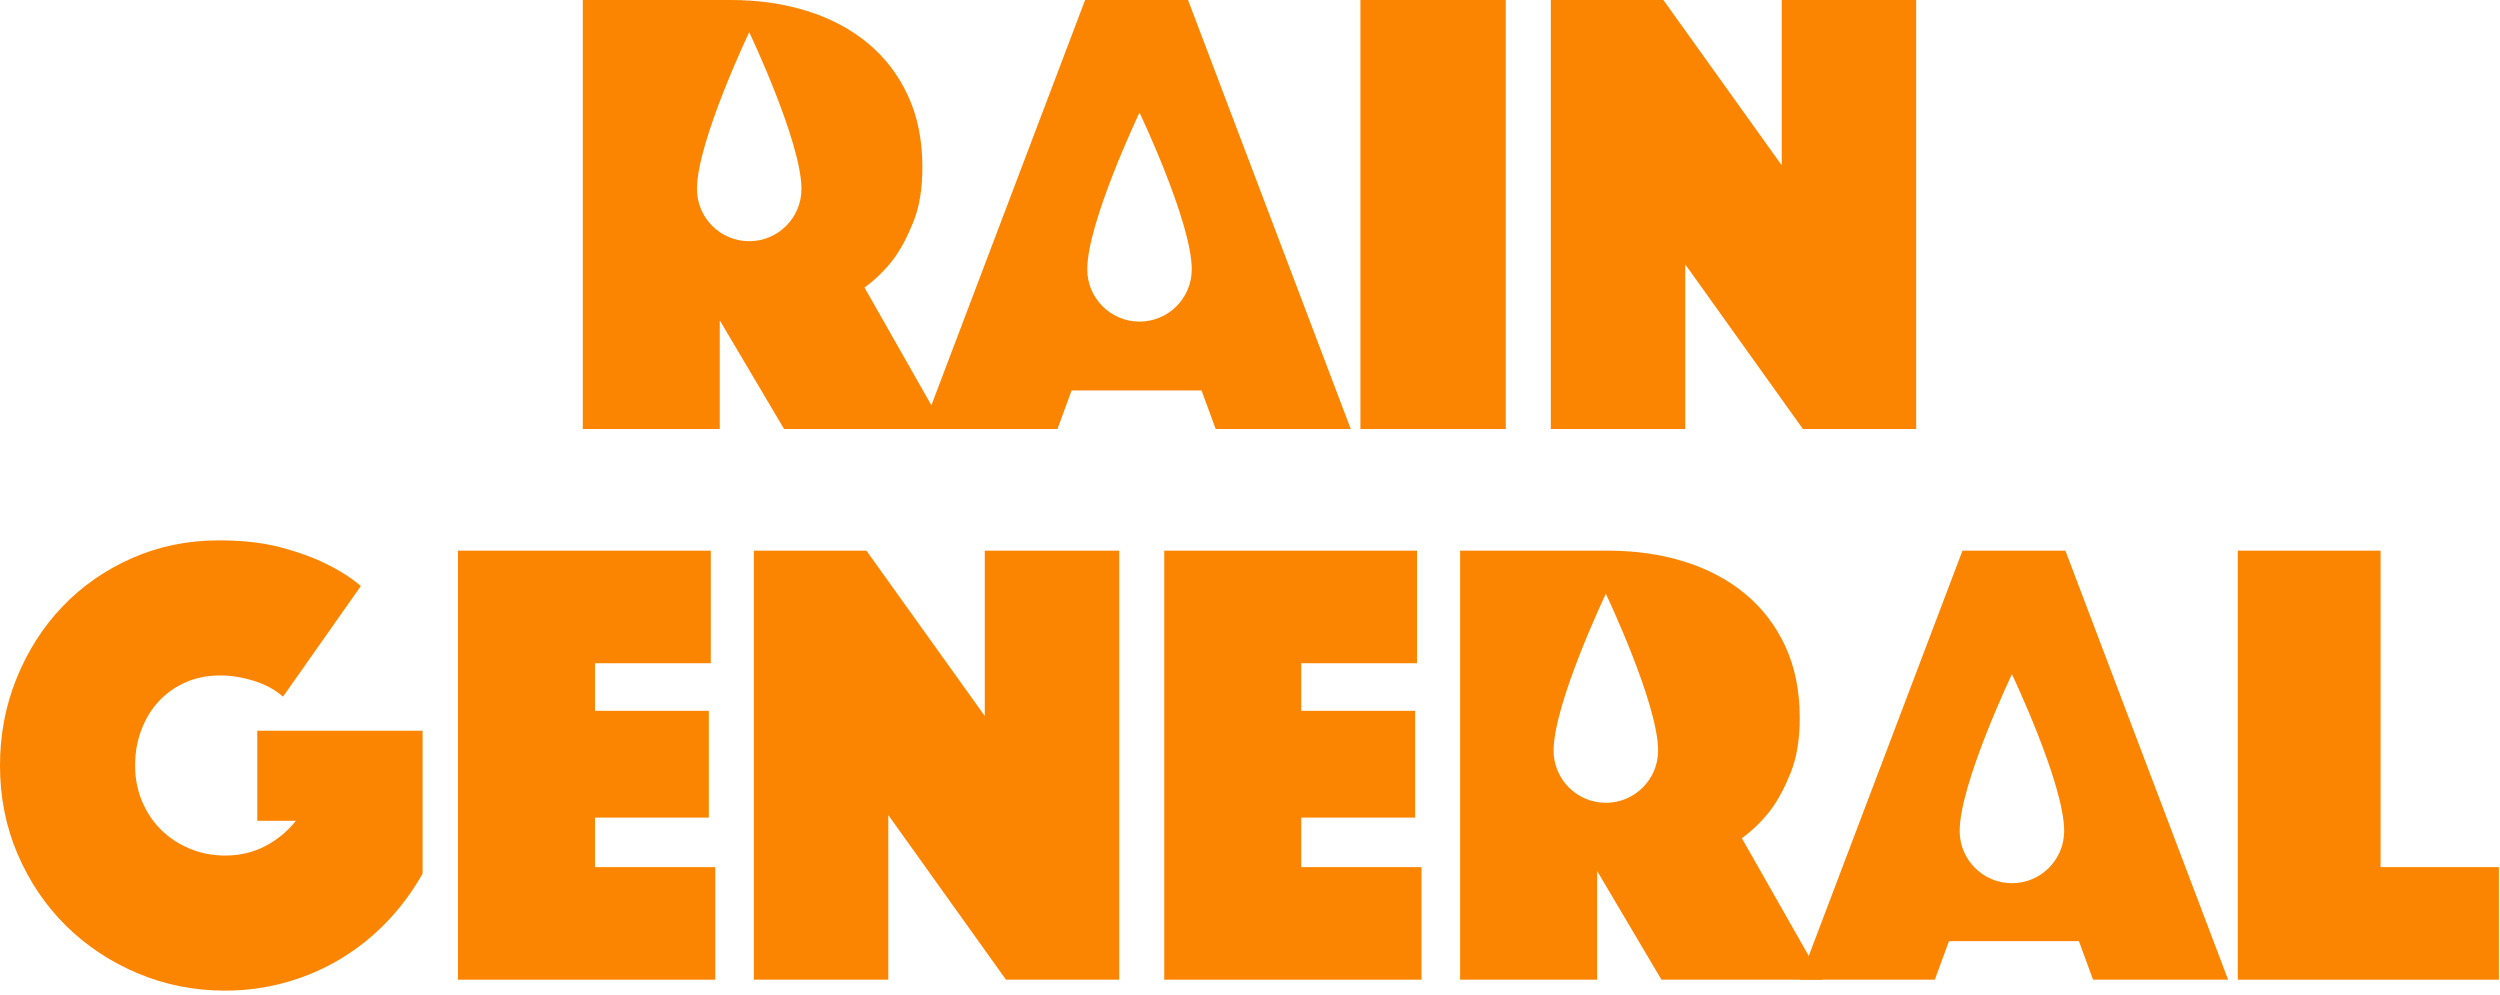
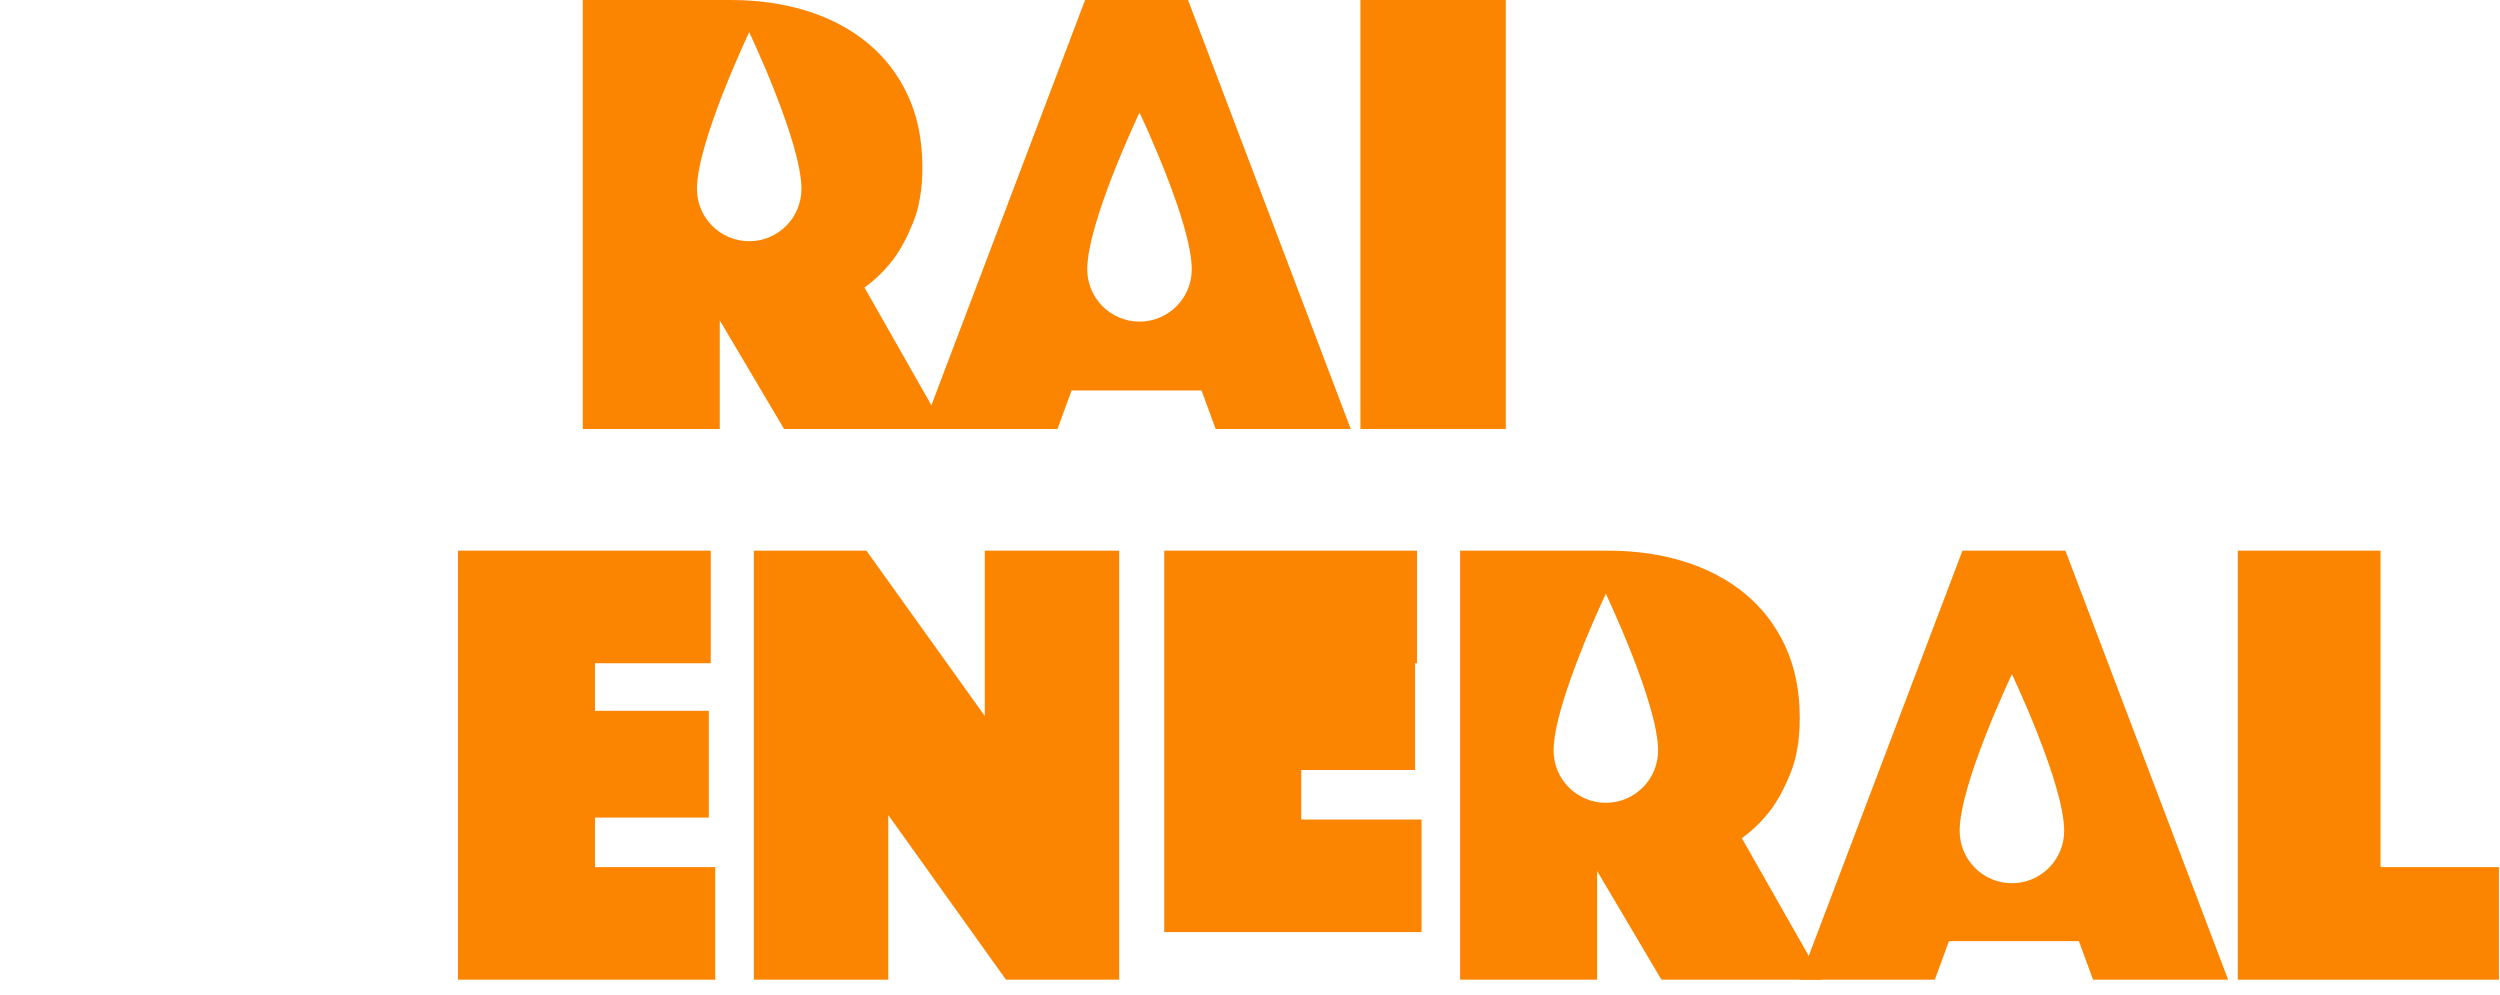
<svg xmlns="http://www.w3.org/2000/svg" width="100%" height="100%" viewBox="0 0 583 232" version="1.1" xml:space="preserve" style="fill-rule:evenodd;clip-rule:evenodd;stroke-linejoin:round;stroke-miterlimit:2;">
  <g id="Rain">
    <g>
-       <path d="M66,162.465c-1.8,-1.6 -4.05,-2.825 -6.75,-3.675c-2.7,-0.85 -5.35,-1.275 -7.95,-1.275c-2.9,0 -5.55,0.525 -7.95,1.575c-2.4,1.05 -4.475,2.5 -6.225,4.35c-1.75,1.85 -3.125,4.075 -4.125,6.675c-1,2.6 -1.5,5.4 -1.5,8.4c0,3 0.55,5.8 1.65,8.4c1.1,2.6 2.6,4.825 4.5,6.675c1.9,1.85 4.125,3.3 6.675,4.35c2.55,1.05 5.275,1.575 8.175,1.575c3.4,0 6.5,-0.725 9.3,-2.175c2.8,-1.45 5.2,-3.425 7.2,-5.925l-9,0l0,-21l38.55,0l0,33.3c-2.3,4.1 -5.05,7.825 -8.25,11.175c-3.2,3.35 -6.775,6.225 -10.725,8.625c-3.95,2.4 -8.225,4.25 -12.825,5.55c-4.6,1.3 -9.35,1.95 -14.25,1.95c-7.2,0 -14,-1.35 -20.4,-4.05c-6.4,-2.7 -11.975,-6.4 -16.725,-11.1c-4.75,-4.7 -8.5,-10.25 -11.25,-16.65c-2.75,-6.4 -4.125,-13.3 -4.125,-20.7c0,-7.2 1.3,-14 3.9,-20.4c2.6,-6.4 6.175,-11.975 10.725,-16.725c4.55,-4.75 9.95,-8.5 16.2,-11.25c6.25,-2.75 12.975,-4.125 20.175,-4.125c5.6,0 10.45,0.55 14.55,1.65c4.1,1.1 7.55,2.35 10.35,3.75c3.3,1.6 6.05,3.35 8.25,5.25l-18.15,25.8Z" style="fill:#fb8500;fill-rule:nonzero;" />
      <path d="M106.8,128.415l58.95,0l0,26.25l-27,0l0,11.1l26.55,0l0,24.9l-26.55,0l0,11.55l28.05,0l0,26.25l-60,0l0,-100.05Z" style="fill:#fb8500;fill-rule:nonzero;" />
      <path d="M175.8,128.415l26.25,0l27.6,38.55l0,-38.55l31.35,0l0,100.05l-26.4,0l-27.45,-38.4l0,38.4l-31.35,0l0,-100.05Z" style="fill:#fb8500;fill-rule:nonzero;" />
-       <path d="M271.5,128.415l58.95,0l0,26.25l-27,0l0,11.1l26.55,0l0,24.9l-26.55,0l0,11.55l28.05,0l0,26.25l-60,0l0,-100.05Z" style="fill:#fb8500;fill-rule:nonzero;" />
+       <path d="M271.5,128.415l58.95,0l0,26.25l-27,0l26.55,0l0,24.9l-26.55,0l0,11.55l28.05,0l0,26.25l-60,0l0,-100.05Z" style="fill:#fb8500;fill-rule:nonzero;" />
      <path d="M340.5,128.415l34.5,0c6.4,0 12.325,0.85 17.775,2.55c5.45,1.7 10.175,4.2 14.175,7.5c4,3.3 7.125,7.375 9.375,12.225c2.25,4.85 3.375,10.425 3.375,16.725c0,5 -0.7,9.25 -2.1,12.75c-1.4,3.5 -2.95,6.4 -4.65,8.7c-2,2.6 -4.25,4.8 -6.75,6.6l18.75,33l-37.5,0l-15,-25.35l0,25.35l-31.95,0l0,-100.05Zm33.983,10.058c-0,-0 -12.186,25.59 -12.186,36.557c0,6.725 5.461,12.185 12.186,12.185c6.725,0 12.186,-5.46 12.186,-12.185c-0,-10.967 -12.186,-36.557 -12.186,-36.557Z" style="fill:#fb8500;" />
      <path d="M457.65,128.415l24,0l37.95,100.05l-31.5,0l-3.3,-9l-30.3,0l-3.3,9l-31.5,0l37.95,-100.05Zm11.529,28.808c0,-0 -12.185,25.59 -12.185,36.557c-0,6.725 5.46,12.185 12.185,12.185c6.726,0 12.186,-5.46 12.186,-12.185c-0,-10.967 -12.186,-36.557 -12.186,-36.557Z" style="fill:#fb8500;" />
      <path d="M521.85,128.415l33.3,0l0,73.8l27.6,0l0,26.25l-60.9,0l0,-100.05Z" style="fill:#fb8500;fill-rule:nonzero;" />
    </g>
    <g>
      <path d="M135.9,0l34.5,0c6.4,0 12.325,0.85 17.775,2.55c5.45,1.7 10.175,4.2 14.175,7.5c4,3.3 7.125,7.375 9.375,12.225c2.25,4.85 3.375,10.425 3.375,16.725c0,5 -0.7,9.25 -2.1,12.75c-1.4,3.5 -2.95,6.4 -4.65,8.7c-2,2.6 -4.25,4.8 -6.75,6.6l18.75,33l-37.5,0l-15,-25.35l0,25.35l-31.95,0l0,-100.05Zm38.814,7.507c0,0 -12.185,25.59 -12.185,36.557c-0,6.726 5.46,12.186 12.185,12.186c6.726,0 12.186,-5.46 12.186,-12.186c0,-10.967 -12.186,-36.557 -12.186,-36.557Z" style="fill:#fb8500;" />
      <path d="M253.05,0l24,0l37.95,100.05l-31.5,0l-3.3,-9l-30.3,0l-3.3,9l-31.5,0l37.95,-100.05Zm12.683,26.257c-0,0 -12.186,25.59 -12.186,36.557c-0,6.726 5.46,12.186 12.186,12.186c6.725,0 12.185,-5.46 12.185,-12.186c0,-10.967 -12.185,-36.557 -12.185,-36.557Z" style="fill:#fb8500;" />
      <rect x="317.25" y="0" width="33.9" height="100.05" style="fill:#fb8500;fill-rule:nonzero;" />
-       <path d="M361.65,0l26.25,0l27.6,38.55l0,-38.55l31.35,0l0,100.05l-26.4,0l-27.45,-38.4l0,38.4l-31.35,0l0,-100.05Z" style="fill:#fb8500;fill-rule:nonzero;" />
    </g>
  </g>
</svg>